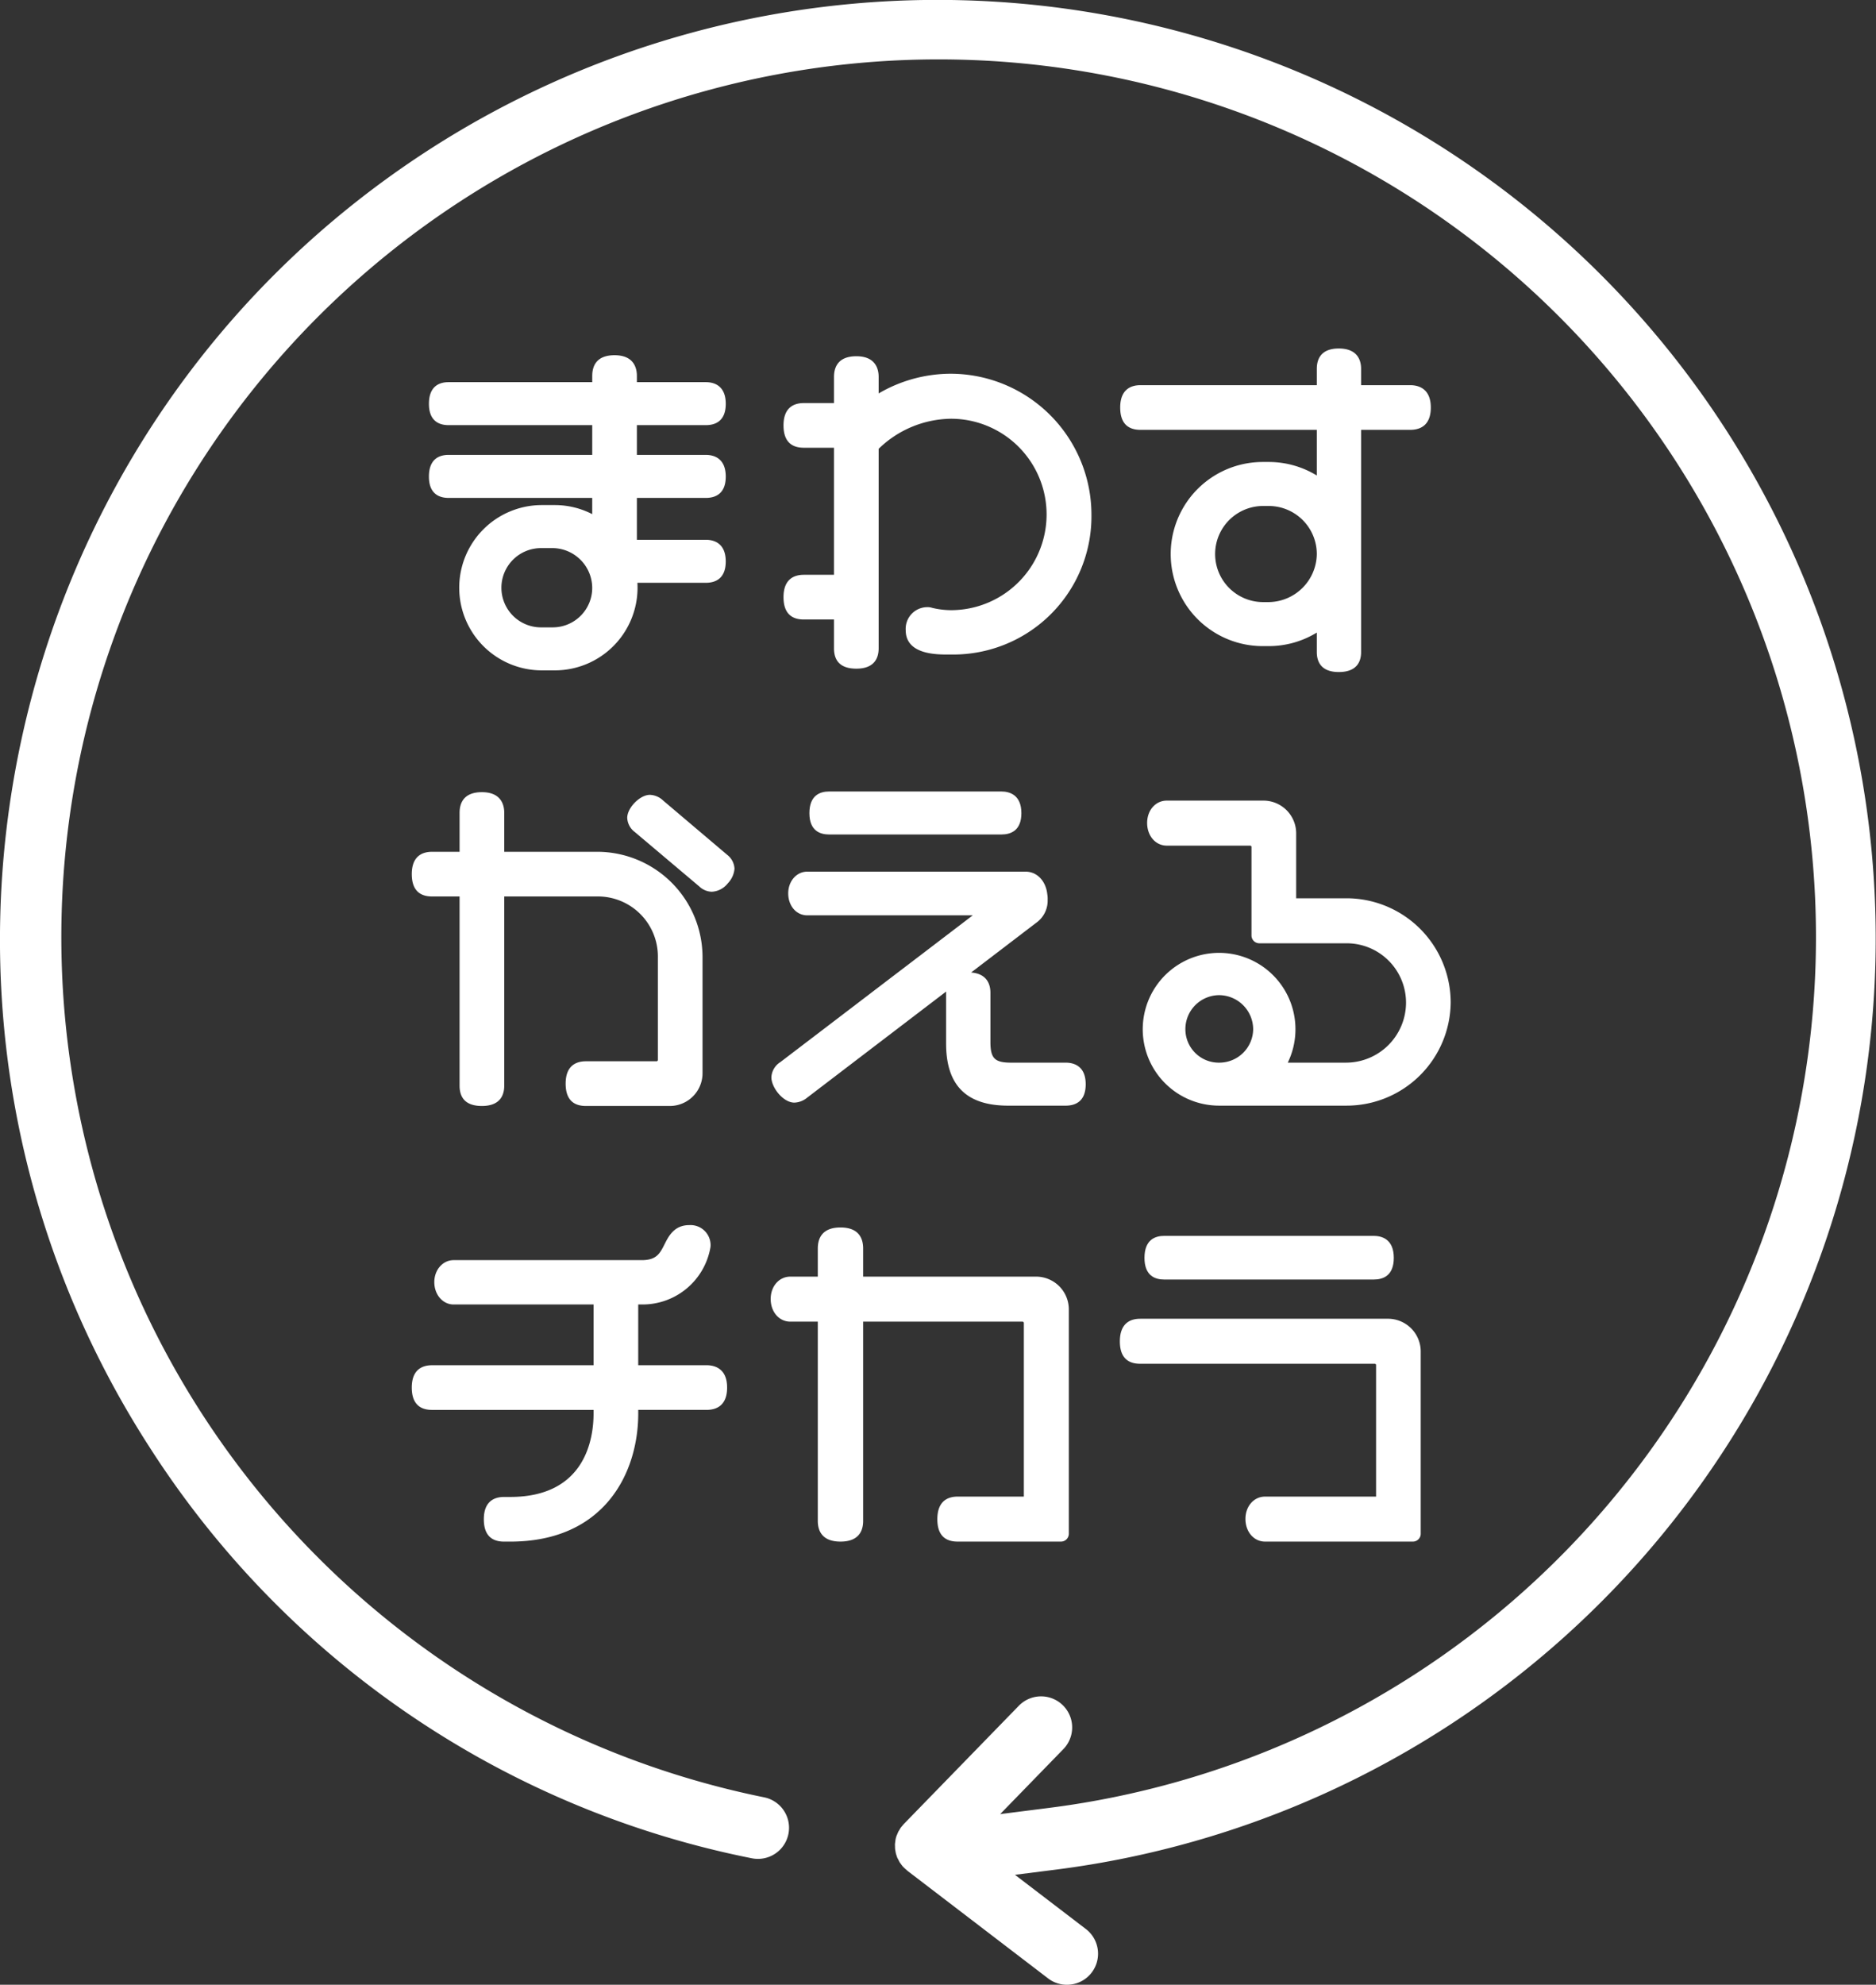
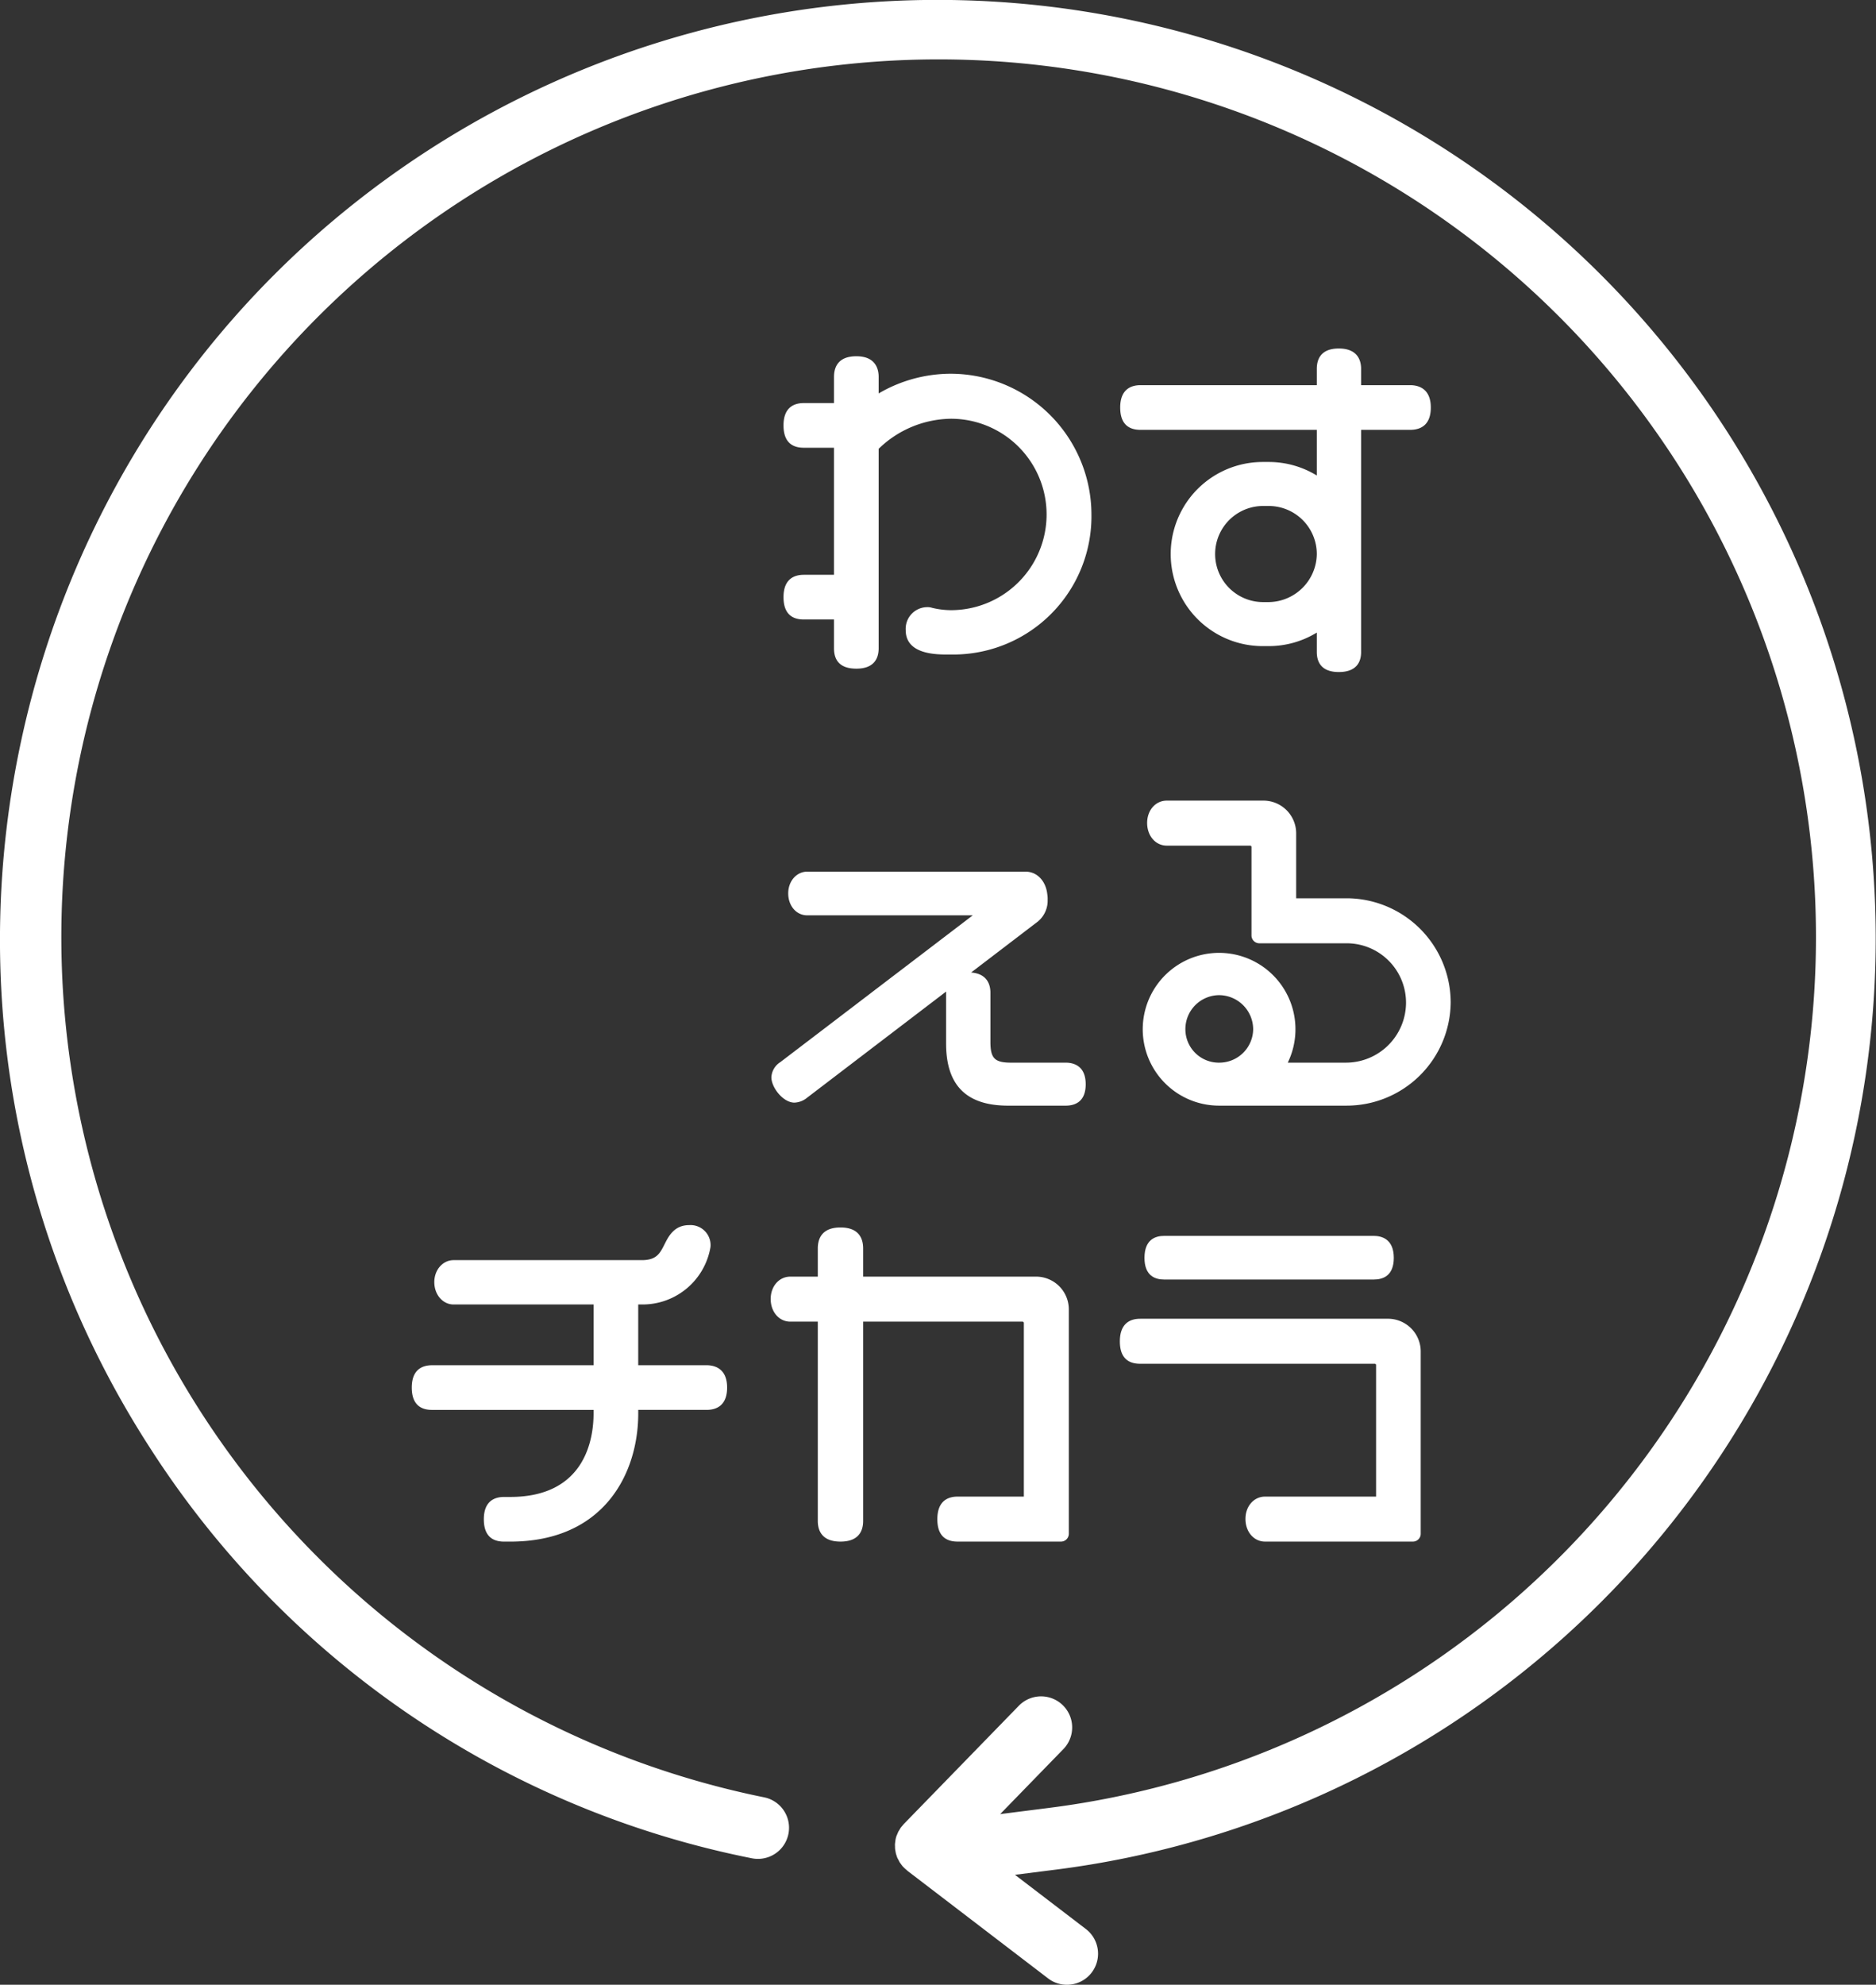
<svg xmlns="http://www.w3.org/2000/svg" width="447.633" height="473.361" viewBox="0 0 447.633 473.361">
  <rect x="0" y="0" width="447.633" height="473.361" fill="#333333" stroke="none" />
  <g id="グループ_442" data-name="グループ 442" transform="translate(-1184.011 -790.321)">
-     <path id="パス_282" data-name="パス 282" d="M1205.864,828.306c-2.14,0-4.686.9-4.686,5.175,0,4.2,2.546,5.085,4.686,5.085h34.279v3.869a19.451,19.451,0,0,0-8.894-2.158h-3.13a19.709,19.709,0,0,0,0,39.419h3.13a19.73,19.73,0,0,0,19.708-19.709c0-.394-.012-.793-.03-1.175h16.312c2.176,0,4.763-.888,4.763-5.091,0-4.5-2.986-5.169-4.763-5.169H1250.8v-9.985h16.443c2.176,0,4.763-.882,4.763-5.085,0-4.5-2.986-5.175-4.763-5.175H1250.8v-7.095h16.443c2.176,0,4.763-.876,4.763-5.085,0-4.5-2.986-5.168-4.763-5.168H1250.8v-1.5c0-1.836-.691-4.925-5.329-4.925-4.4,0-5.324,2.677-5.324,4.925v1.5h-34.279c-2.14,0-4.686.9-4.686,5.168,0,4.209,2.546,5.085,4.686,5.085h34.279v7.095Zm22.255,22.231h2.647a9.539,9.539,0,0,1,9.377,9.449,9.422,9.422,0,0,1-9.377,9.455h-2.647a9.452,9.452,0,1,1,0-18.9" transform="translate(85.178 70.505)" fill="#fff" />
    <path id="パス_283" data-name="パス 283" d="M1255.236,808.745a34.172,34.172,0,0,0-17.164,4.7V809.5c0-1.843-.691-4.925-5.324-4.925-4.406,0-5.33,2.677-5.33,4.925v6.242h-7.2c-2.211,0-4.846.918-4.846,5.324,0,3.536,1.627,5.33,4.846,5.33h7.2V856.7h-7.2c-2.211,0-4.846.925-4.846,5.33,0,3.535,1.627,5.329,4.846,5.329h7.2v6.88c0,3.214,1.795,4.847,5.33,4.847,4.4,0,5.324-2.641,5.324-4.847V826.654a25.177,25.177,0,0,1,17.164-7.172,22.827,22.827,0,1,1,.161,45.654,19.621,19.621,0,0,1-4.561-.554,3.482,3.482,0,0,0-1.216-.167,5.178,5.178,0,0,0-5.092,5.491c0,5.807,7.315,5.807,10.069,5.807h.96a32.976,32.976,0,0,0,33.29-33.361,33.647,33.647,0,0,0-33.612-33.606" transform="translate(155.594 70.709)" fill="#fff" />
    <path id="パス_284" data-name="パス 284" d="M1233.693,823.667h42.065v10.892a21.941,21.941,0,0,0-11.464-3.225h-1.442a21.957,21.957,0,1,0,0,43.914h1.442a21.946,21.946,0,0,0,11.464-3.231v4.65c0,2.17.912,4.763,5.246,4.763,4.4,0,5.324-2.594,5.324-4.763v-53h11.708c2.247,0,4.924-.924,4.924-5.324,0-4.638-3.082-5.33-4.924-5.33h-11.708v-3.9c0-1.812-.692-4.847-5.324-4.847-4.334,0-5.246,2.635-5.246,4.847v3.9h-42.065c-2.212,0-4.848.93-4.848,5.33,0,3.535,1.628,5.324,4.848,5.324m30.6,41.082h-1.442a11.462,11.462,0,0,1,0-22.923h1.442a11.475,11.475,0,0,1,11.464,11.458,11.613,11.613,0,0,1-11.464,11.465" transform="translate(222.457 69.17)" fill="#fff" />
-     <path id="パス_285" data-name="パス 285" d="M1232.92,836.385l-15.238-12.913a4.828,4.828,0,0,0-3.16-1.354c-2.373,0-5.407,3.082-5.407,5.491a4.451,4.451,0,0,0,1.789,3.363l15.4,12.991a4.481,4.481,0,0,0,3,1.264,5.19,5.19,0,0,0,3.786-1.974l.066-.078a5.687,5.687,0,0,0,1.556-3.44,4.436,4.436,0,0,0-1.795-3.35" transform="translate(124.559 157.771)" fill="#fff" />
-     <path id="パス_286" data-name="パス 286" d="M1205.339,846.884h6.558V892c0,3.219,1.788,4.853,5.323,4.853,4.406,0,5.336-2.641,5.336-4.853V846.884h22.219a14.318,14.318,0,0,1,14.439,14.516V885.82a.332.332,0,0,1-.375.375h-16.794c-2.206,0-4.841.924-4.841,5.33,0,3.535,1.627,5.329,4.841,5.329h19.923a7.815,7.815,0,0,0,7.9-7.9V861.4a25.152,25.152,0,0,0-25.092-25.17h-22.219v-9.294c0-1.836-.7-4.925-5.336-4.925-4.4,0-5.323,2.677-5.323,4.925v9.294h-6.558c-2.212,0-4.847.924-4.847,5.324,0,3.536,1.628,5.33,4.847,5.33" transform="translate(81.774 157.24)" fill="#fff" />
-     <path id="パス_287" data-name="パス 287" d="M1262.228,832.239c2.17,0,4.763-.876,4.763-5.085,0-4.495-2.987-5.169-4.763-5.169H1221.1c-2.14,0-4.692.9-4.692,5.169,0,4.209,2.552,5.085,4.692,5.085Z" transform="translate(160.734 157.105)" fill="#fff" />
    <path id="パス_288" data-name="パス 288" d="M1285.118,870.745H1272.1c-3.928,0-4.948-1.019-4.948-4.954V854.058c0-1.711-.62-4.519-4.608-4.817l15.84-12.09h.006a6.442,6.442,0,0,0,2.415-5.264,6.561,6.561,0,0,0-.084-1.318c-.34-3.166-2.456-5.378-5.162-5.378h-52.135c-2.534,0-4.519,2.271-4.519,5.175,0,2.986,1.944,5.24,4.519,5.24h39.519l-45.923,35.013a4.538,4.538,0,0,0-2.133,3.6c0,2.5,2.837,6.057,5.491,6.057a5.064,5.064,0,0,0,3.058-1.192l33.147-25.3c-.007.1-.007.185-.007.268V866.19c0,9.962,4.841,14.809,14.8,14.809h13.742c2.17,0,4.769-.888,4.769-5.091,0-4.5-2.987-5.163-4.769-5.163" transform="translate(153.183 173.018)" fill="#fff" />
    <path id="パス_289" data-name="パス 289" d="M1303.225,870.413a24.879,24.879,0,0,0-24.926-24.77h-11.941v-15.4a7.814,7.814,0,0,0-7.9-7.893h-22.976c-2.671,0-4.686,2.289-4.686,5.324,0,3.083,2.015,5.413,4.686,5.413h19.84a.328.328,0,0,1,.375.37V854.5a1.873,1.873,0,0,0,1.873,1.878h20.645a14.16,14.16,0,0,1,14.355,14.272,14.336,14.336,0,0,1-14.439,14.194h-13.777a18.22,18.22,0,1,0-16.264,10.254H1278.3a24.838,24.838,0,0,0,24.926-24.687m-55.295-1.663a8.172,8.172,0,0,1,8.167,8.167,8.074,8.074,0,0,1-8.007,7.929,7.969,7.969,0,0,1-8.167-7.929,8.1,8.1,0,0,1,8.007-8.167" transform="translate(226.933 158.916)" fill="#fff" />
    <path id="パス_290" data-name="パス 290" d="M1270.809,872.747h-16.281V858.261h.935a16.436,16.436,0,0,0,16.3-13.664,4.671,4.671,0,0,0,.03-.578,4.783,4.783,0,0,0-5.08-4.686c-3.595,0-4.918,2.618-5.884,4.525-1.115,2.223-1.926,3.827-5.449,3.827h-44.9c-2.582,0-4.609,2.307-4.609,5.247,0,2.993,2.027,5.33,4.609,5.33h33.391v14.487h-38.531c-2.217,0-4.846.924-4.846,5.33,0,3.529,1.634,5.324,4.846,5.324h38.531v.865c0,5.98-1.937,19.894-19.894,19.894h-1.449c-2.211,0-4.841.924-4.841,5.324,0,3.536,1.627,5.33,4.841,5.33h1.449c22.553,0,30.554-16.46,30.554-30.547V883.4h16.281c2.247,0,4.925-.918,4.925-5.324,0-4.638-3.083-5.33-4.925-5.33" transform="translate(81.77 243.175)" fill="#fff" />
    <path id="パス_291" data-name="パス 291" d="M1278.1,851.153h-41.183v-6.719c0-2.289-.936-5.007-5.407-5.007s-5.413,2.718-5.413,5.007v6.719h-6.558c-2.671,0-4.685,2.3-4.685,5.329,0,3.083,2.015,5.407,4.685,5.407h6.558v47.527c0,2.247.942,4.93,5.413,4.93s5.407-2.683,5.407-4.93V861.889h37.97a.332.332,0,0,1,.375.376v41.35h-15.8c-2.212,0-4.841.936-4.841,5.4,0,3.536,1.622,5.33,4.841,5.33h24.664a1.87,1.87,0,0,0,1.866-1.872V859.052a7.814,7.814,0,0,0-7.894-7.9" transform="translate(153.049 243.642)" fill="#fff" />
    <path id="パス_292" data-name="パス 292" d="M1292.723,843.078h-59.038c-2.211,0-4.852.936-4.852,5.407,0,3.536,1.633,5.33,4.852,5.33h55.909a.33.33,0,0,1,.375.369v31.311h-26.482c-2.677,0-4.686,2.289-4.686,5.324,0,3.083,2.009,5.407,4.686,5.407h35.263a1.87,1.87,0,0,0,1.872-1.866V850.977a7.815,7.815,0,0,0-7.9-7.9" transform="translate(222.388 261.762)" fill="#fff" />
    <path id="パス_293" data-name="パス 293" d="M1234.5,839.763c-2.134,0-4.68.906-4.68,5.246,0,4.274,2.546,5.162,4.68,5.162h50.042c2.176,0,4.769-.888,4.769-5.162,0-4.567-2.986-5.246-4.769-5.246Z" transform="translate(227.275 245.314)" fill="#fff" />
    <path id="パス_294" data-name="パス 294" d="M1438.593,1263.682a7.358,7.358,0,0,1-4.5-1.521l-33.51-25.623c-.12-.1-.221-.2-.334-.3a6.13,6.13,0,0,1-.542-.495,4.687,4.687,0,0,1-.34-.346,6.648,6.648,0,0,1-.411-.555l-.251-.328-.62-1.187-.227-.7a4.5,4.5,0,0,1-.161-.691l-.083-.471a4.476,4.476,0,0,1-.042-.7l-.017-.471a3.91,3.91,0,0,1,.053-.567l.072-.578a5.8,5.8,0,0,1,.274-1.037l.155-.352a7.206,7.206,0,0,1,.292-.668l.215-.334c.131-.22.245-.423.381-.614l.656-.781,27.507-28.27a7.414,7.414,0,0,1,10.629,10.338l-15.125,15.548,11.649-1.479a209.338,209.338,0,1,0-67.975-2.522,7.414,7.414,0,1,1-2.939,14.535,222.141,222.141,0,0,1-143.753-98.117c-66.872-103.745-36.885-242.556,66.859-309.439A223.855,223.855,0,1,1,1436.119,1236.2l-9.926,1.257,16.913,12.925a7.411,7.411,0,0,1-4.513,13.3" transform="translate(0 0)" fill="#fff" />
  </g>
</svg>